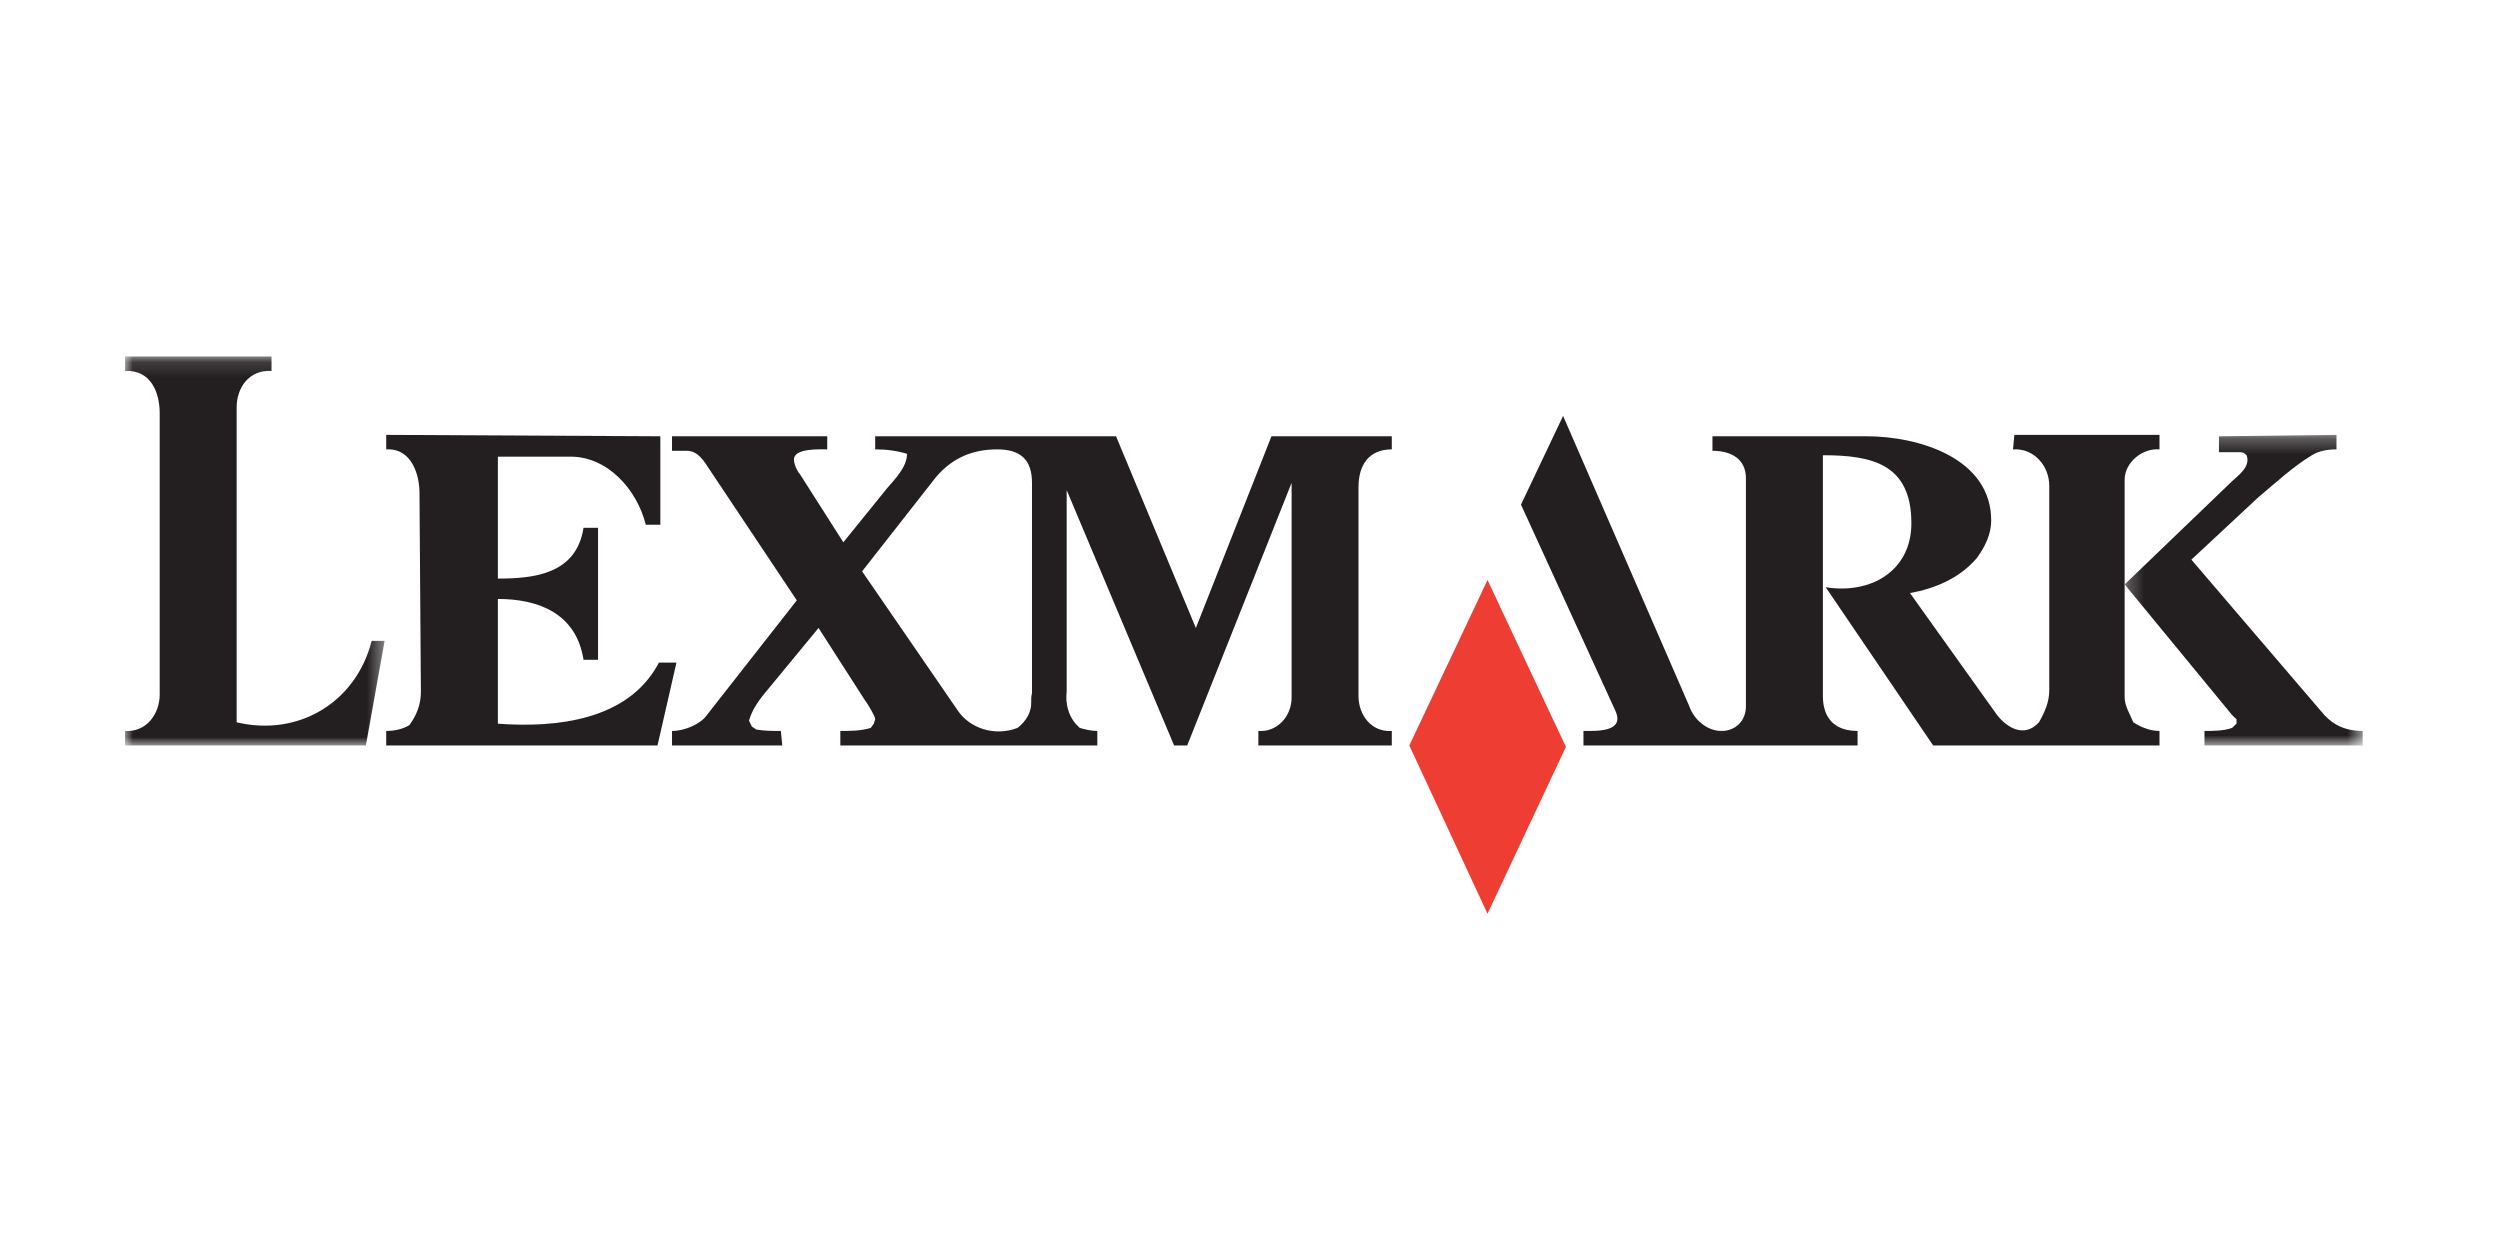
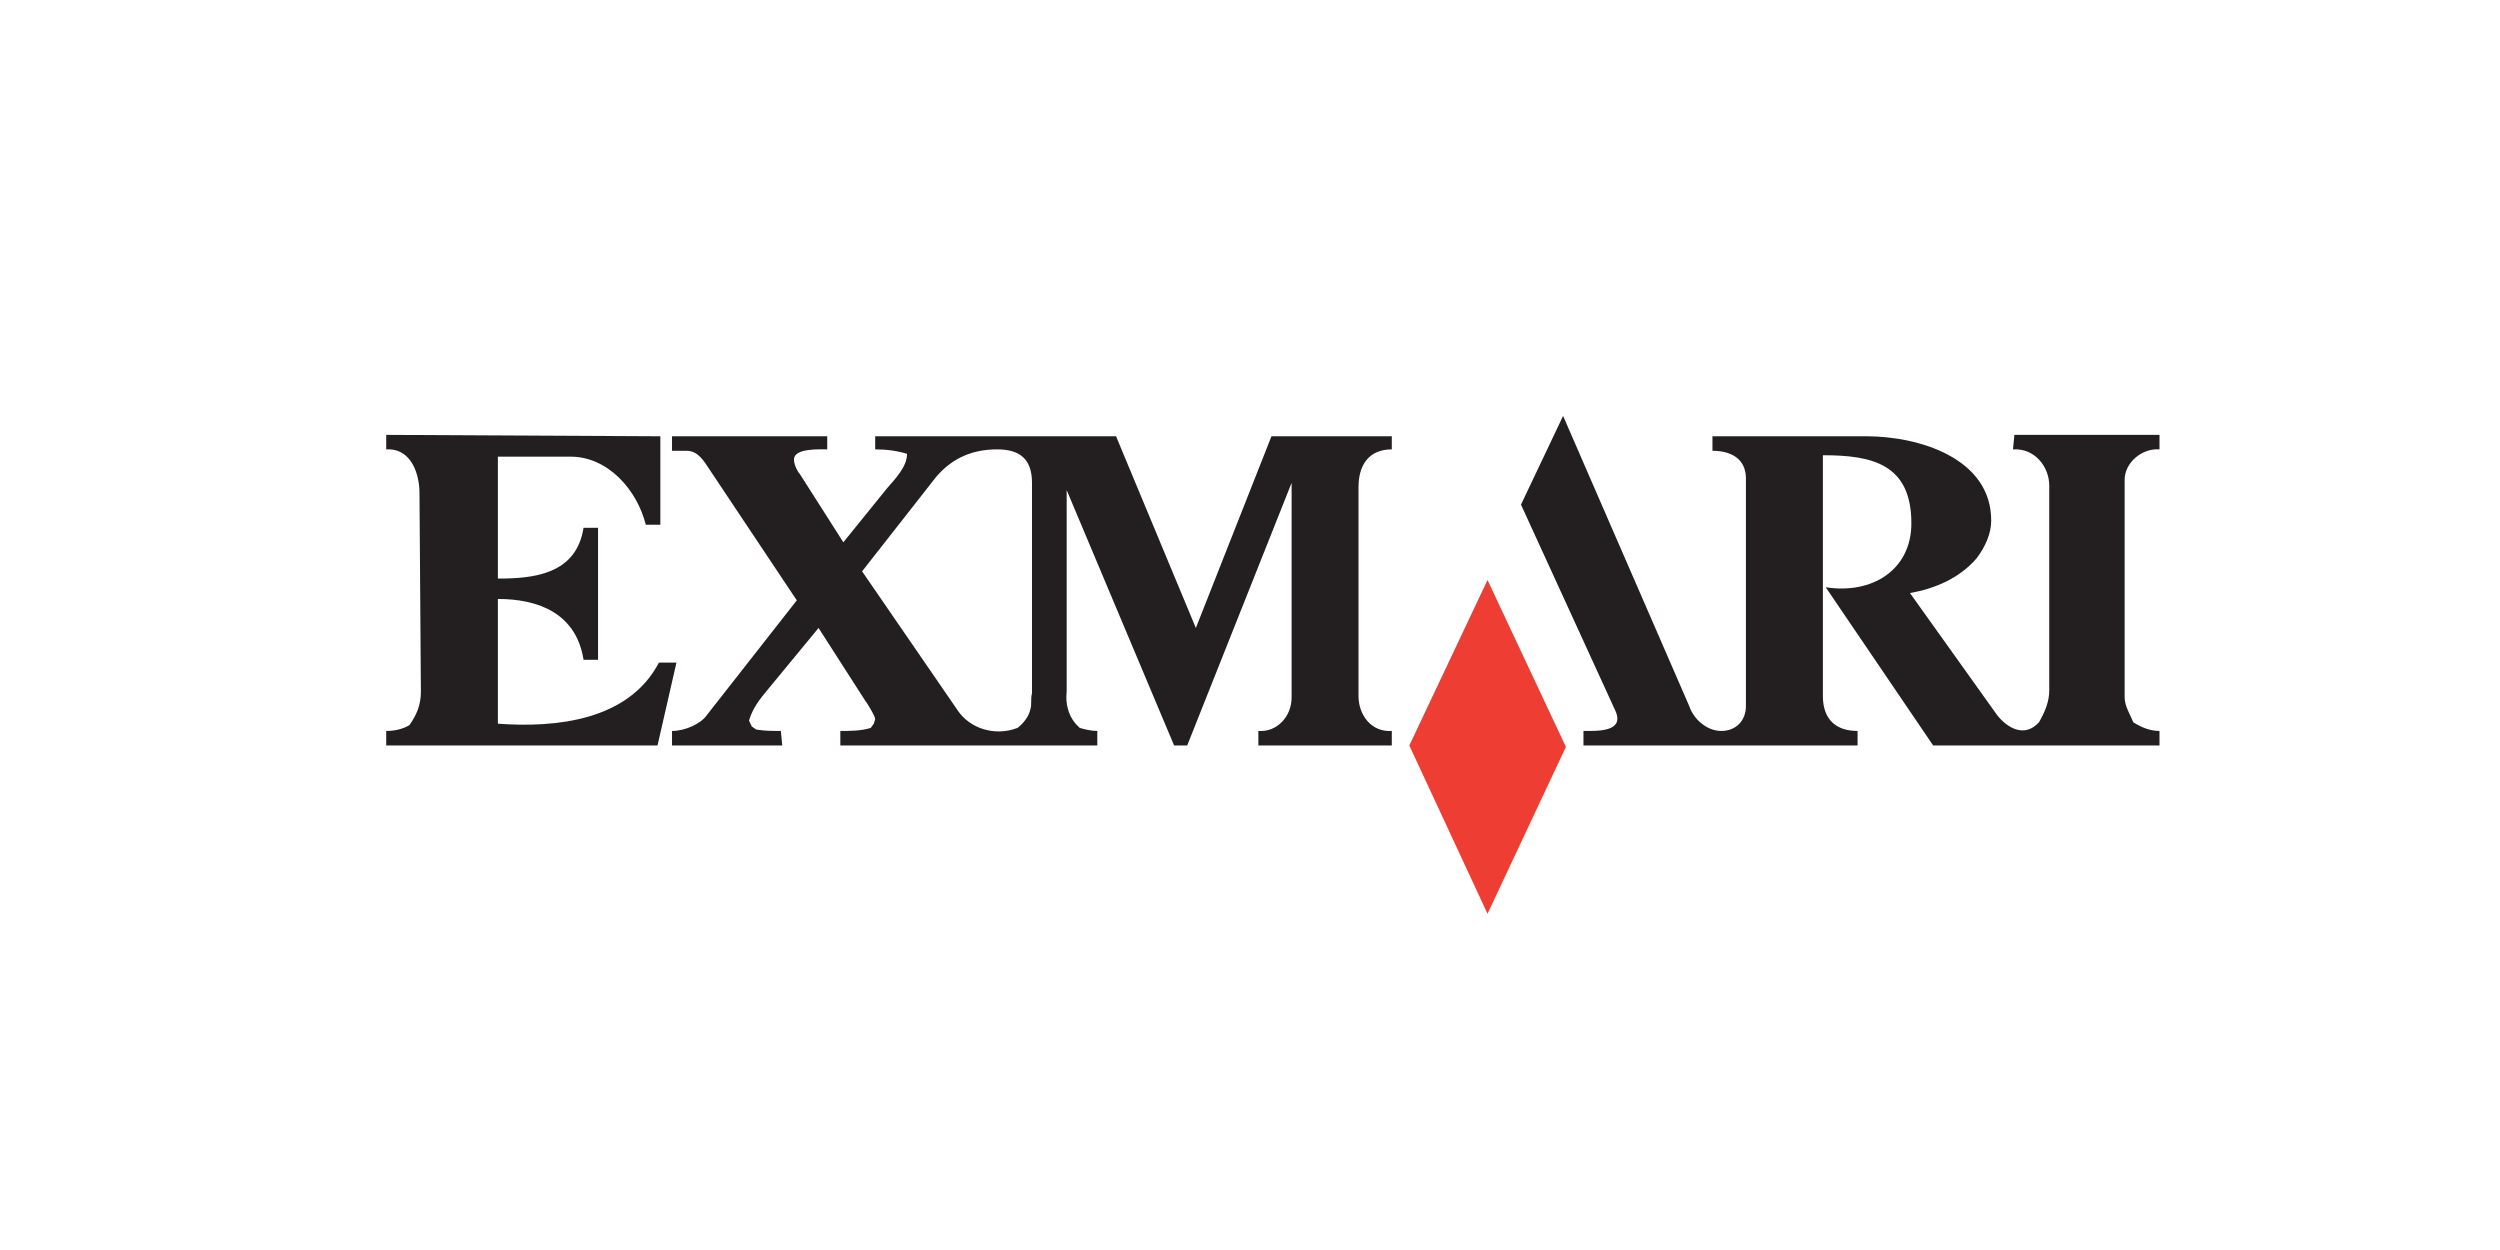
<svg xmlns="http://www.w3.org/2000/svg" xmlns:xlink="http://www.w3.org/1999/xlink" width="160" height="80">
  <defs>
-     <path id="a" d="M0 .129h16.615v24.896H0z" />
-     <path id="c" d="M.248.266h15.234v19.878H.248z" />
-   </defs>
+     </defs>
  <g fill="none" fill-rule="evenodd">
    <path fill="#EE3E33" d="M90.196 47.71l5.005 10.771 5.018-10.68-5.018-10.682z" />
    <g transform="translate(8 22.685)">
      <mask id="b" fill="#fff">
        <use xlink:href="#a" />
      </mask>
      <path fill="#231F20" d="M7.146 23.542V3.379c0-1.199.748-2.411 2.232-2.322V.13H0v.928c1.664-.09 2.22 1.393 2.22 2.696v18.02c0 1.2-.825 2.413-2.219 2.323v.928h15.415l1.2-6.695h-.826c-1.032 4-4.746 6.14-8.643 5.212" mask="url(#b)" />
      <path fill="#231F20" d="M34.171 19.723c-1.948 3.715-6.592 4.18-10.307 3.909v-7.984c2.606 0 5.018.928 5.483 3.895h.928v-8.449h-.928c-.465 2.967-3.16 3.25-5.483 3.25V6.54h4.645c2.411 0 4.27 2.142 4.823 4.36h.93V5.237l-17.544-.09v.929c1.664-.09 2.129 1.677 2.129 2.786l.09 12.719c0 .838-.272 1.497-.735 2.141-.465.284-1.02.374-1.484.374v.93H34.08l1.213-5.303H34.17z" />
      <g transform="translate(127.729 4.881)">
        <mask id="d" fill="#fff">
          <use xlink:href="#c" />
        </mask>
        <path fill="#231F20" d="M12.786 17.912L4.518 8.251 8.8 4.265c1.11-.93 2.218-1.961 3.43-2.696.466-.284 1.02-.375 1.575-.375V.266l-7.521.09v1.019h1.213c.27 0 .373 0 .555.194.283.735-.555 1.303-.93 1.664L.249 9.837l6.876 8.36c.09.09.18.18.284.27v.283l-.284.27c-.555.195-1.212.195-1.768.195v.929h10.126v-.929c-1.212 0-2.037-.465-2.696-1.303" mask="url(#d)" />
      </g>
      <path fill="#231F20" d="M58.048 21.31v.374c-.103.36 0 .735-.103 1.02-.09.463-.465.928-.826 1.199-1.496.568-3.07 0-3.818-1.11l-6.127-8.912 4.734-6.038c1.032-1.212 2.322-1.768 3.909-1.768 1.483 0 2.231.645 2.231 2.142V21.31zm10.487-3.805L63.427 5.237H48.012v.838c.749 0 1.393.09 2.038.285 0 .825-.734 1.574-1.29 2.219l-2.786 3.443-2.786-4.372c-.103-.09-.374-.555-.374-.93 0-.734 1.663-.645 2.129-.645v-.838h-9.934v.929h.93c.748 0 1.109.658 1.482 1.213l5.574 8.358-5.754 7.34c-.374.555-1.393 1.02-2.232 1.02v.928h7.056l-.09-.929c-.554 0-1.019 0-1.573-.09l-.284-.193-.181-.375c.18-.645.555-1.199.929-1.663l3.521-4.27 2.98 4.643c.09.091.465.736.555.93 0 0 .09.18.09.27l-.09.284-.194.27c-.645.194-1.29.194-1.947.194v.929h16.447v-.929c-.375 0-.749-.09-1.122-.193l-.271-.271c-.465-.554-.658-1.303-.568-2.051V8.682l6.876 16.343h.838l6.682-16.808v13.738c0 1.212-.93 2.232-2.128 2.141v.929h8.54v-.929c-1.304.09-2.13-1.018-2.13-2.231V8.488c0-1.393.646-2.413 2.13-2.413v-.838h-7.702l-4.838 12.268zm61.673-11.429v-.929h-9.288l-.089.929c1.393-.09 2.321 1.11 2.321 2.322V21.49c0 .748-.283 1.393-.657 2.051-.93 1.02-2.038.36-2.683-.465l-5.573-7.804c1.574-.283 3.147-.928 4.27-2.232.555-.747.928-1.573.928-2.411 0-4-4.643-5.393-7.985-5.393h-9.855v.929c1.123 0 2.142.465 2.142 1.768V22.51c0 .929-.645 1.586-1.574 1.586s-1.767-.748-2.051-1.586L92.038 3.934l-2.695 5.677 6.036 13.182c.645 1.394-1.212 1.303-2.037 1.303v.93h17.543v-.93c-1.393 0-2.22-.748-2.22-2.232V6.45c3.148 0 5.663.555 5.663 4.36 0 2.98-2.515 4.554-5.482 4.089l6.876 10.126h14.486v-.929c-.555 0-1.108-.194-1.677-.554-.18-.465-.554-1.032-.554-1.586V8.024c0-1.11 1.123-2.039 2.231-1.948" />
    </g>
  </g>
</svg>